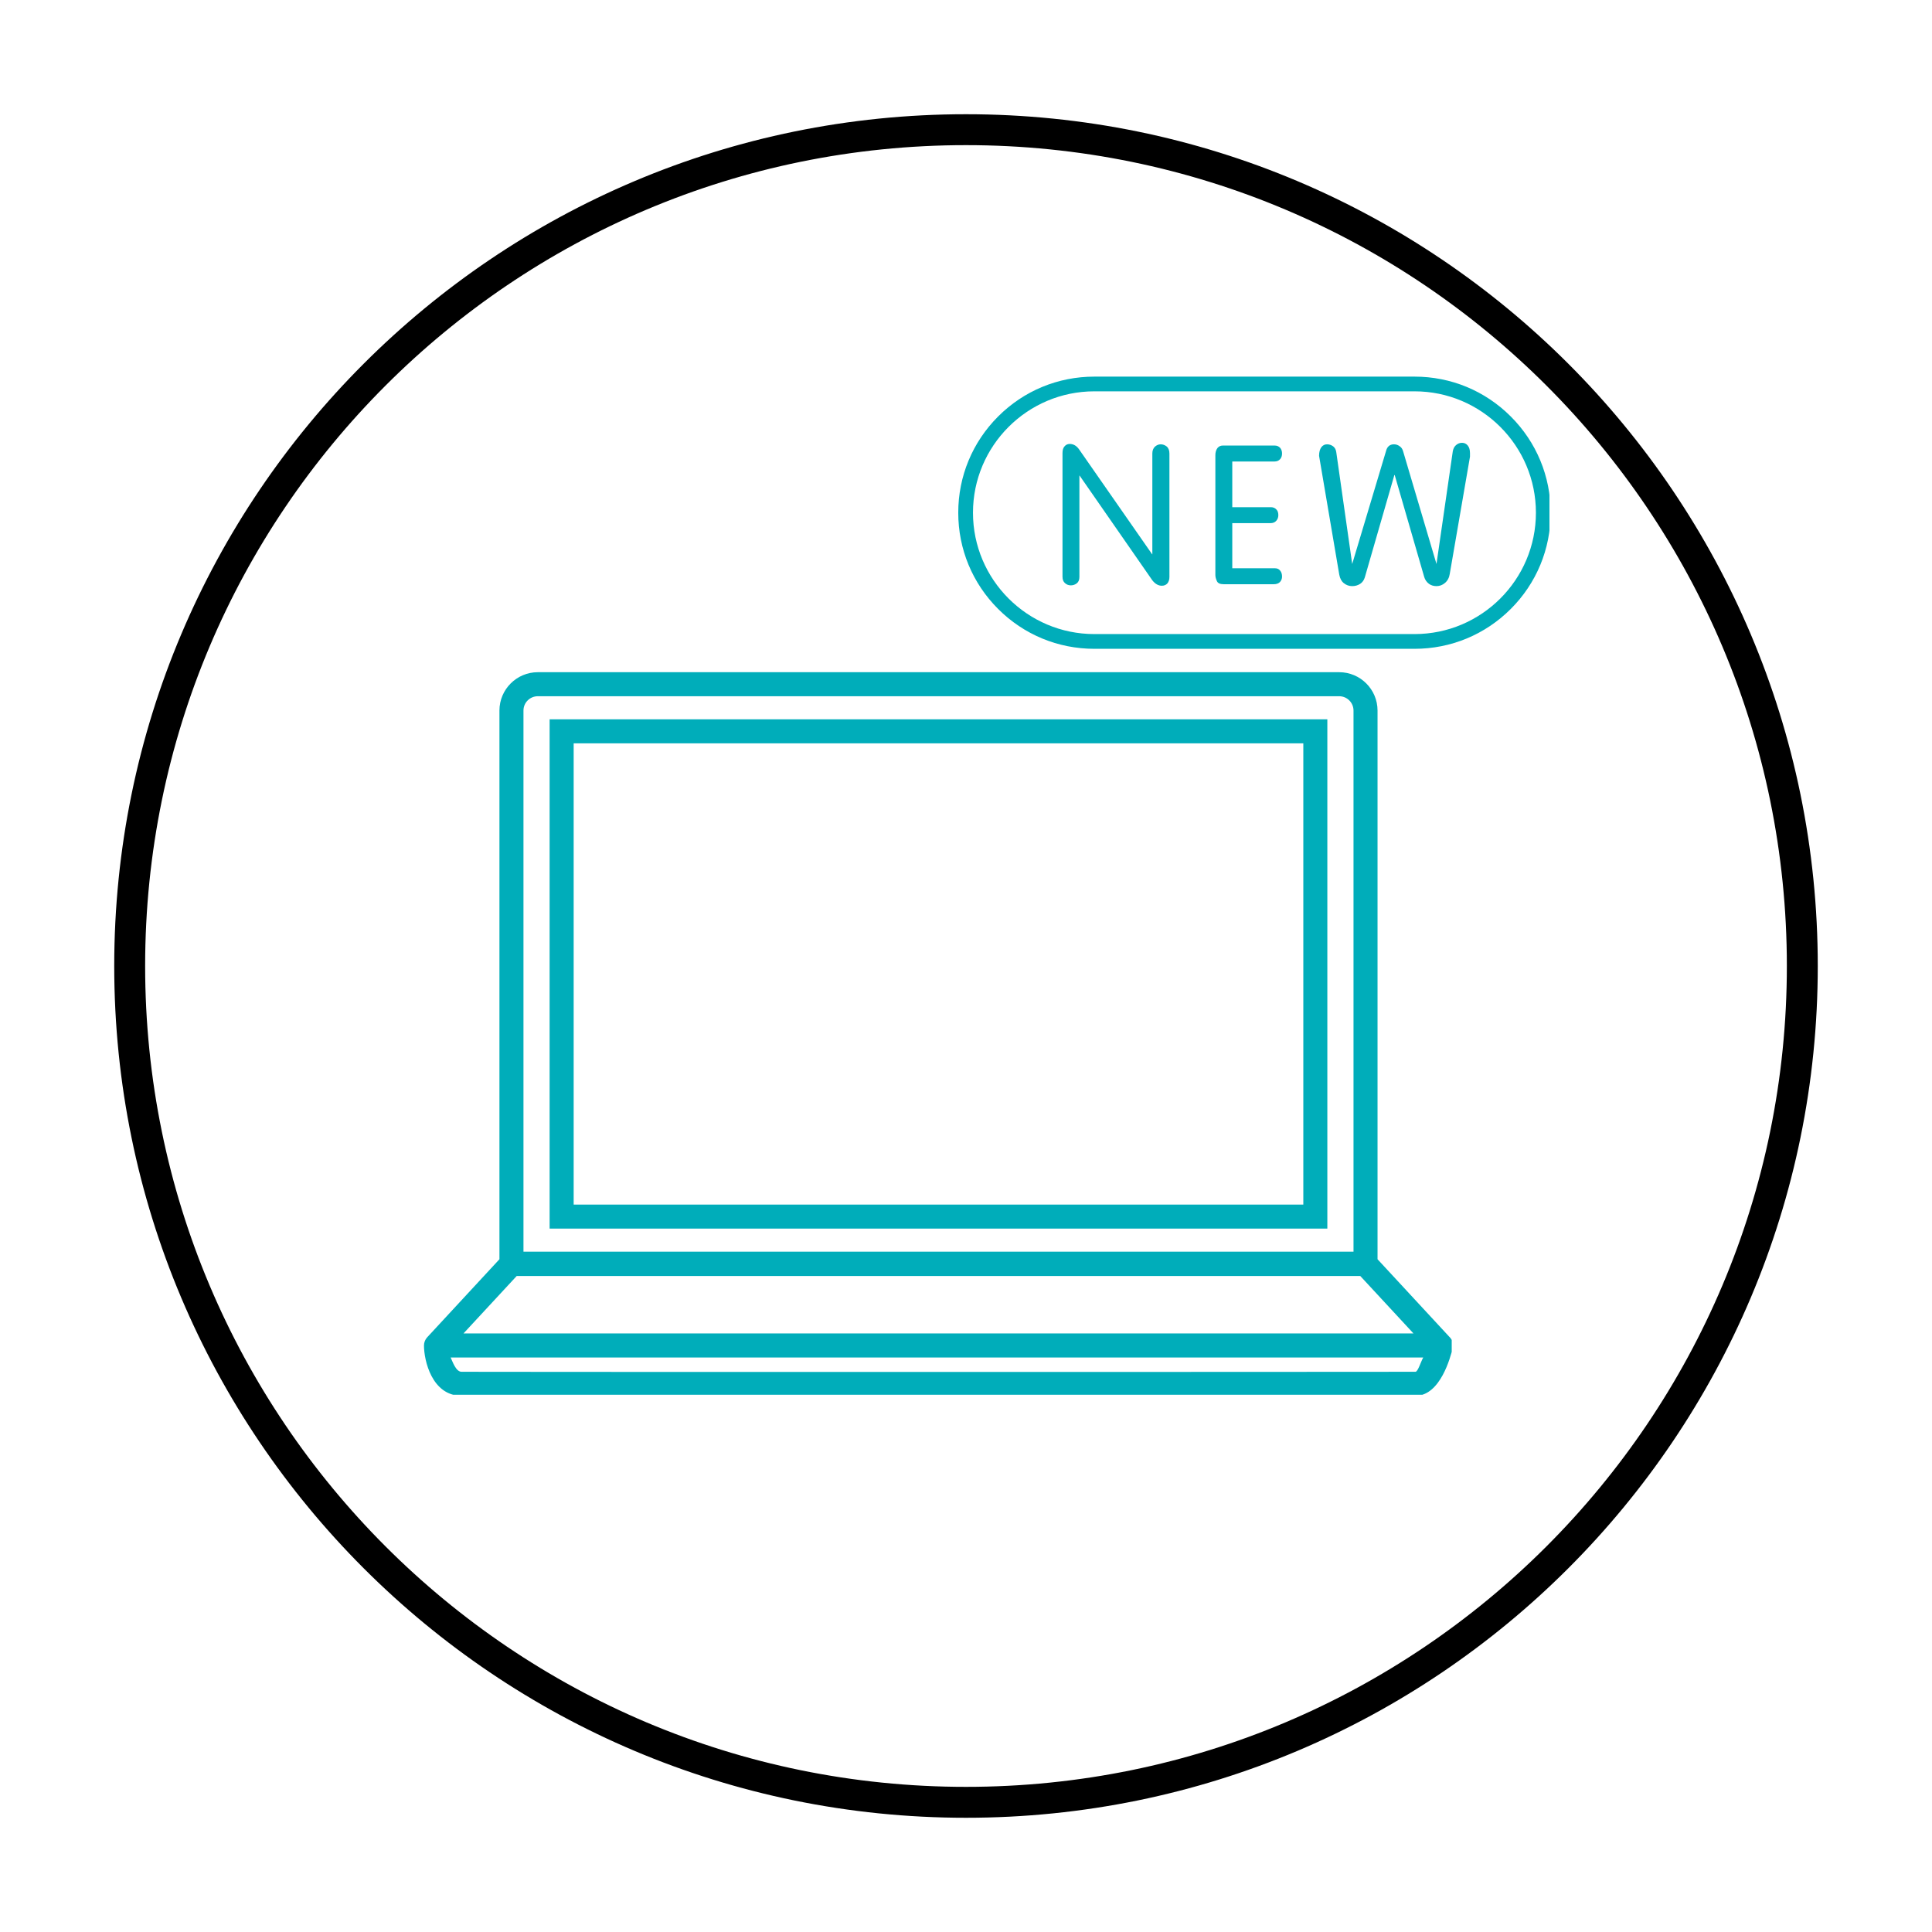
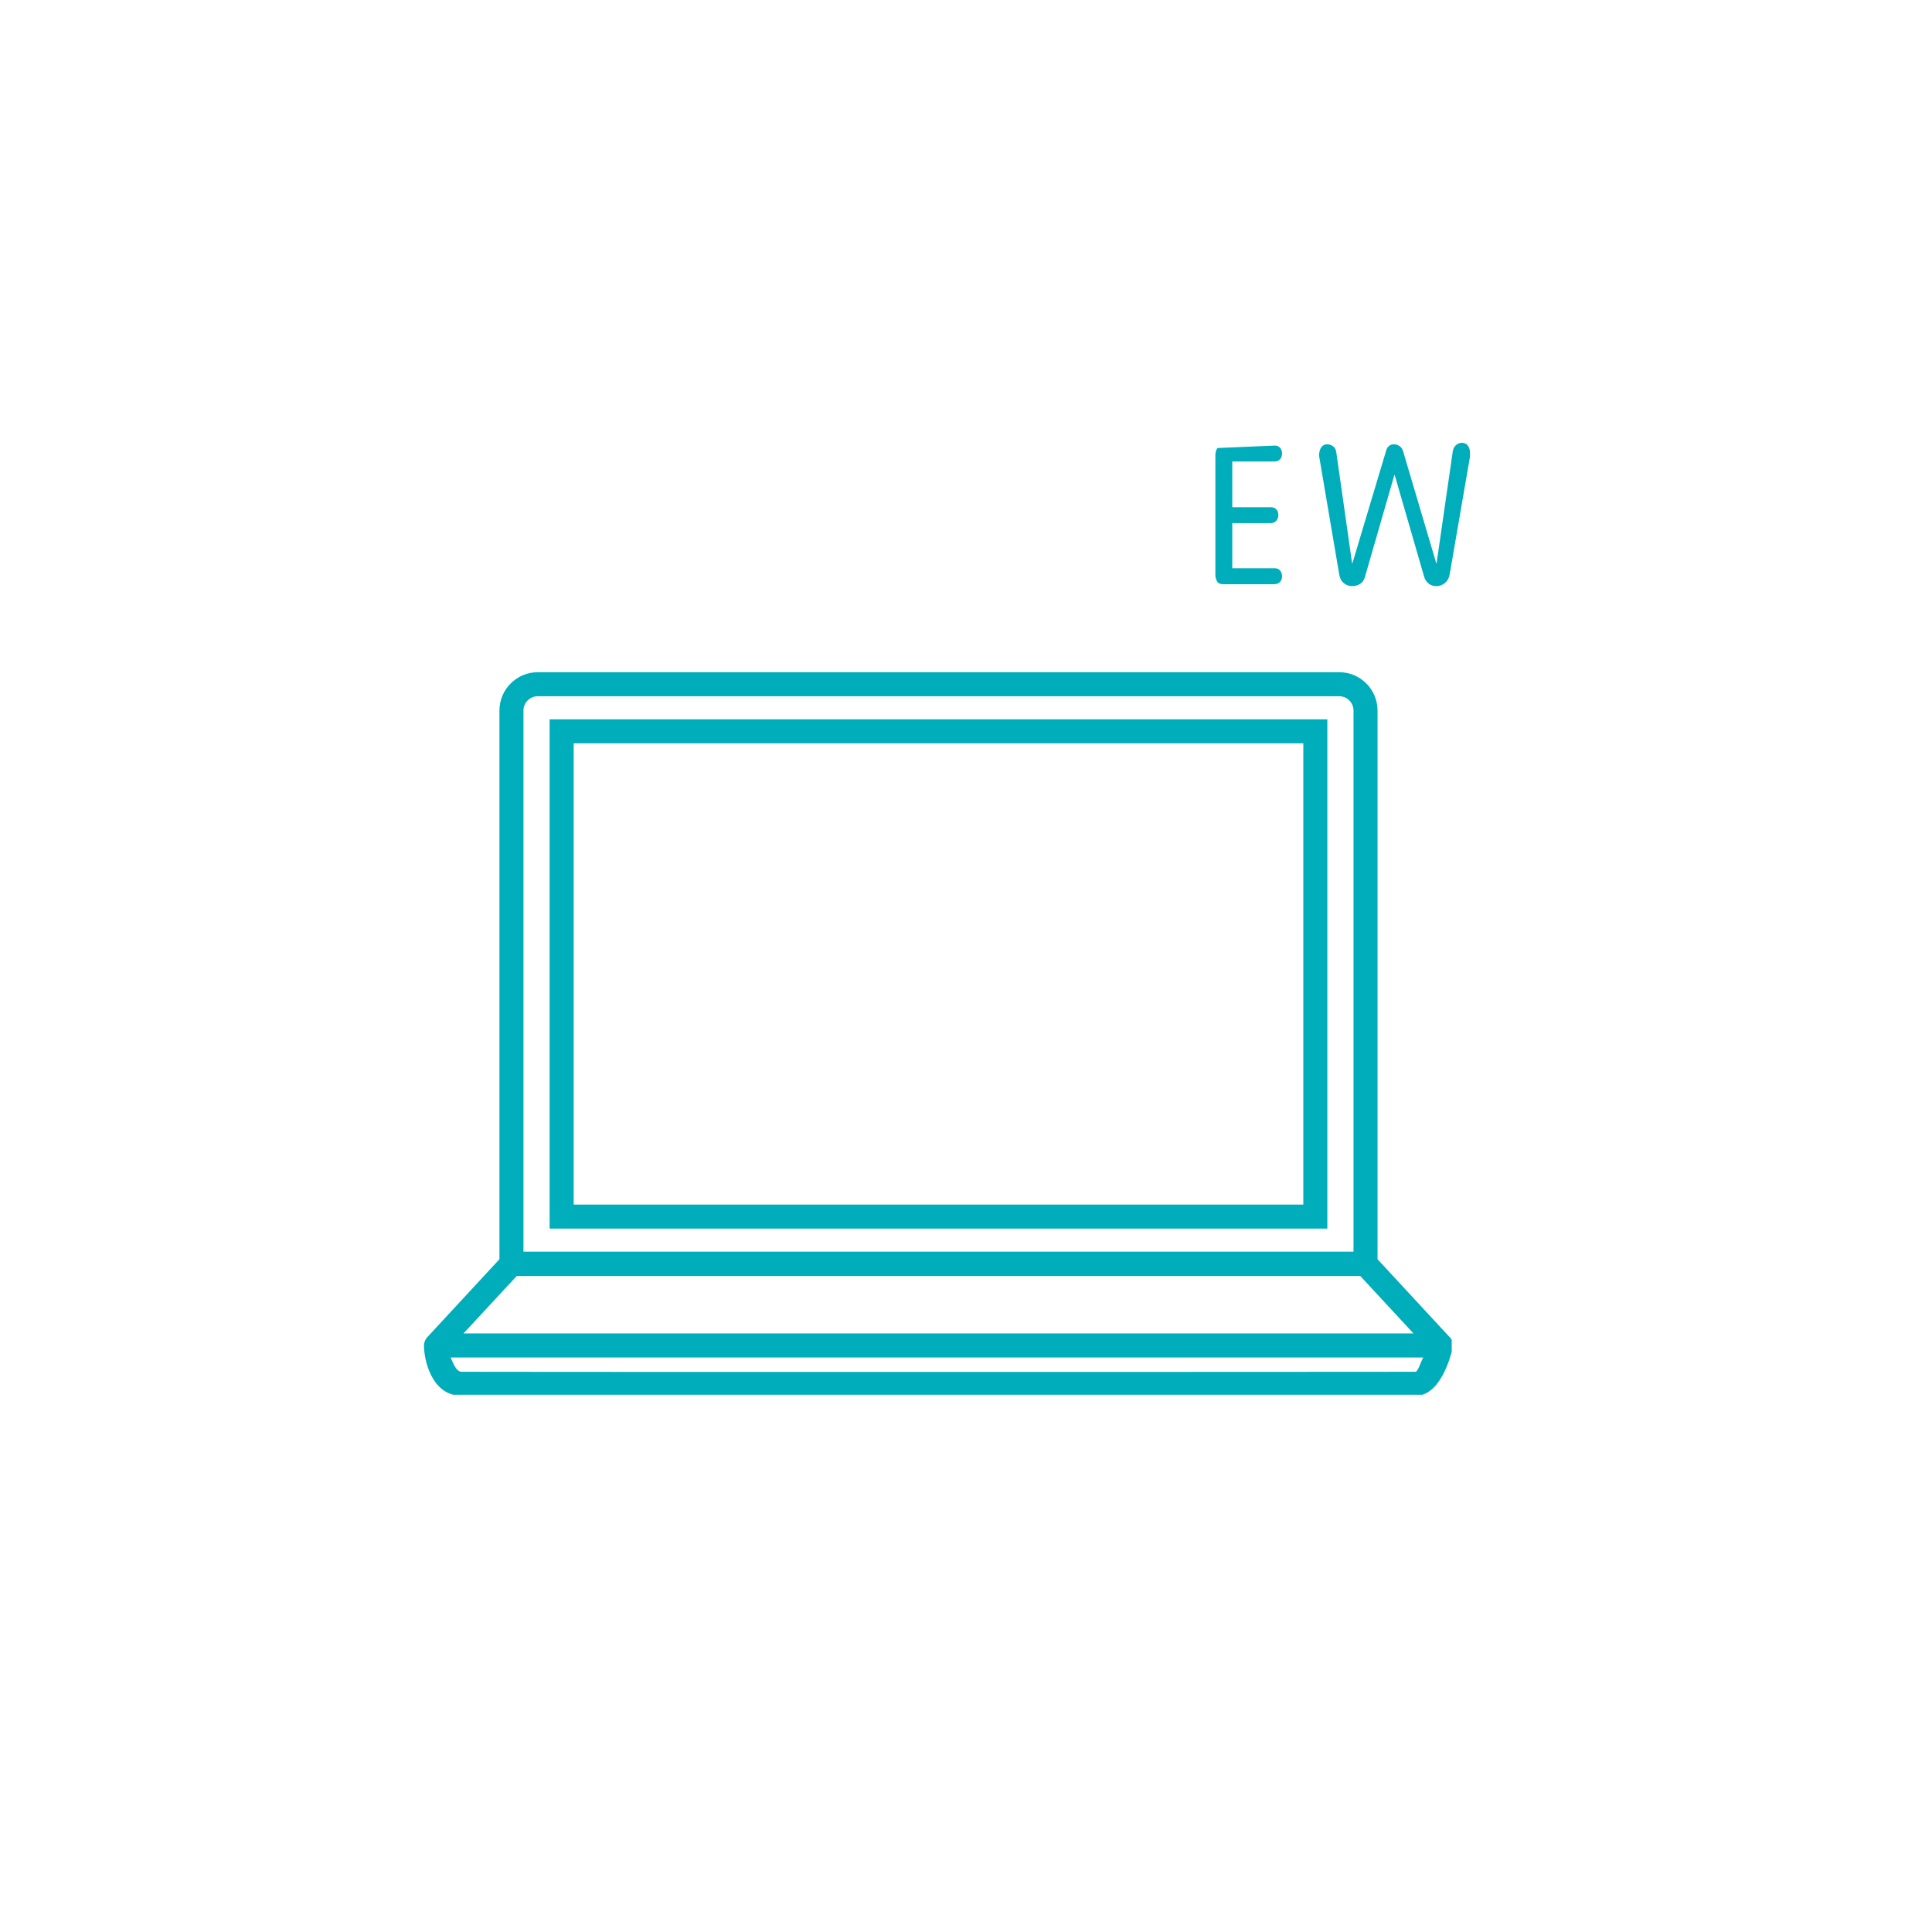
<svg xmlns="http://www.w3.org/2000/svg" width="500" zoomAndPan="magnify" viewBox="0 0 375 375" height="500" preserveAspectRatio="xMidYMid meet" version="1.0">
  <defs>
    <clipPath id="e3c0c21607">
-       <path d="M 22.172 22.172 L 352.828 22.172 L 352.828 352.828 L 22.172 352.828 Z M 22.172 22.172 " clip-rule="nonzero" />
-     </clipPath>
+       </clipPath>
    <clipPath id="401b6d1504">
      <path d="M 187.5 22.172 C 96.191 22.172 22.172 96.191 22.172 187.5 C 22.172 278.809 96.191 352.828 187.5 352.828 C 278.809 352.828 352.828 278.809 352.828 187.5 C 352.828 96.191 278.809 22.172 187.5 22.172 Z M 187.5 22.172 " clip-rule="nonzero" />
    </clipPath>
    <clipPath id="826963e3ca">
      <path d="M 82.277 130.473 L 281.777 130.473 L 281.777 270.723 L 82.277 270.723 Z M 82.277 130.473 " clip-rule="nonzero" />
    </clipPath>
    <clipPath id="7d2741b2c1">
      <path d="M 186 73.078 L 300.75 73.078 L 300.75 126 L 186 126 Z M 186 73.078 " clip-rule="nonzero" />
    </clipPath>
  </defs>
  <g clip-path="url(#e3c0c21607)">
    <g clip-path="url(#401b6d1504)">
      <path stroke-linecap="butt" transform="matrix(0.75, 0, 0, 0.75, 22.171, 22.171)" fill="none" stroke-linejoin="miter" d="M 220.438 0.001 C 98.694 0.001 0.001 98.694 0.001 220.438 C 0.001 342.183 98.694 440.876 220.438 440.876 C 342.183 440.876 440.876 342.183 440.876 220.438 C 440.876 98.694 342.183 0.001 220.438 0.001 Z M 220.438 0.001 " stroke="#000000" stroke-width="16" stroke-opacity="1" stroke-miterlimit="4" />
    </g>
  </g>
  <g clip-path="url(#826963e3ca)">
    <path fill="#00adba" d="M 111.348 144.281 L 252.973 144.281 L 252.973 233.809 L 111.348 233.809 Z M 106.68 238.473 L 257.637 238.473 L 257.637 139.617 L 106.68 139.617 Z M 274.742 266.262 C 272.801 266.281 217.477 266.293 169.039 266.293 C 121.207 266.293 91.504 266.281 89.578 266.262 C 88.477 266.25 87.84 264.262 87.469 263.488 L 276.254 263.488 C 275.77 264.316 275.219 266.258 274.742 266.262 Z M 100.293 247.668 L 264.027 247.668 L 274.359 258.824 L 89.961 258.824 Z M 101.605 137.914 C 101.605 136.383 102.855 135.137 104.395 135.137 L 259.934 135.137 C 261.465 135.137 262.715 136.383 262.715 137.914 L 262.715 242.953 L 101.605 242.953 Z M 281.297 259.453 L 267.379 244.418 L 267.379 137.914 C 267.379 133.809 264.039 130.473 259.934 130.473 L 104.395 130.473 C 100.285 130.473 96.941 133.809 96.941 137.914 L 96.941 244.418 L 82.914 259.574 C 82.52 259.996 82.293 260.586 82.293 261.16 C 82.297 264.055 83.82 270.871 89.531 270.926 C 91.473 270.945 121.195 270.957 169.039 270.957 C 217.488 270.957 272.832 270.945 274.785 270.926 C 279.613 270.883 281.543 263.293 281.91 261.906 C 281.992 261.672 282.035 261.418 282.035 261.156 C 282.035 260.484 281.75 259.879 281.297 259.453 " fill-opacity="1" fill-rule="nonzero" />
  </g>
  <g clip-path="url(#7d2741b2c1)">
-     <path fill="#00adba" d="M 212.414 75.957 C 199.422 75.957 188.855 86.527 188.855 99.516 C 188.855 112.508 199.422 123.074 212.414 123.074 L 274.562 123.074 C 287.555 123.074 298.121 112.508 298.121 99.516 C 298.121 86.527 287.555 75.957 274.562 75.957 Z M 274.562 125.934 L 212.414 125.934 C 205.355 125.934 198.723 123.184 193.734 118.195 C 188.746 113.207 185.996 106.574 185.996 99.516 C 185.996 92.461 188.746 85.828 193.734 80.84 C 198.723 75.848 205.355 73.102 212.414 73.102 L 274.562 73.102 C 281.621 73.102 288.254 75.848 293.242 80.84 C 298.23 85.828 300.98 92.461 300.98 99.516 C 300.98 106.574 298.23 113.207 293.242 118.195 C 288.254 123.184 281.621 125.934 274.562 125.934 " fill-opacity="1" fill-rule="nonzero" />
-   </g>
-   <path fill="#00adba" d="M 206.23 87.957 C 206.23 87.379 206.352 86.949 206.598 86.668 C 206.867 86.336 207.211 86.168 207.629 86.168 C 208.379 86.168 209.008 86.551 209.512 87.312 L 223.633 107.59 L 223.668 107.59 L 223.668 88.031 C 223.668 87.465 223.836 87.023 224.164 86.703 C 224.508 86.398 224.883 86.242 225.289 86.242 C 225.734 86.242 226.137 86.398 226.508 86.703 C 226.828 87.023 226.984 87.465 226.984 88.031 L 226.984 111.996 C 226.984 112.5 226.852 112.918 226.582 113.25 C 226.309 113.543 225.953 113.691 225.512 113.691 C 224.836 113.691 224.223 113.344 223.668 112.641 L 209.586 92.363 L 209.512 92.289 L 209.512 111.996 C 209.512 112.551 209.34 112.957 209.004 113.223 C 208.664 113.484 208.281 113.617 207.852 113.617 C 207.41 113.617 207.027 113.473 206.707 113.176 C 206.387 112.906 206.23 112.488 206.23 111.922 L 206.23 87.957 " fill-opacity="1" fill-rule="nonzero" />
-   <path fill="#00adba" d="M 235.902 88.328 C 235.902 87.785 236.039 87.332 236.309 86.961 C 236.578 86.645 236.91 86.484 237.305 86.484 L 247.461 86.484 C 247.855 86.484 248.195 86.629 248.477 86.926 C 248.723 87.219 248.844 87.59 248.844 88.031 C 248.844 88.473 248.723 88.836 248.477 89.117 C 248.207 89.426 247.836 89.578 247.371 89.578 L 239.184 89.578 L 239.184 98.445 L 246.672 98.445 C 247.137 98.445 247.5 98.602 247.758 98.906 C 248.004 99.152 248.125 99.516 248.125 99.996 C 248.125 100.414 247.992 100.777 247.723 101.082 C 247.461 101.391 247.082 101.543 246.578 101.543 L 239.184 101.543 L 239.184 110.301 L 247.461 110.301 C 247.918 110.301 248.254 110.453 248.477 110.762 C 248.723 111.043 248.844 111.43 248.844 111.922 C 248.844 112.316 248.711 112.668 248.438 112.973 C 248.156 113.258 247.75 113.398 247.223 113.398 L 237.527 113.398 C 236.812 113.398 236.371 113.195 236.199 112.789 C 236.004 112.359 235.902 111.973 235.902 111.629 L 235.902 88.328 " fill-opacity="1" fill-rule="nonzero" />
+     </g>
+   <path fill="#00adba" d="M 235.902 88.328 C 235.902 87.785 236.039 87.332 236.309 86.961 L 247.461 86.484 C 247.855 86.484 248.195 86.629 248.477 86.926 C 248.723 87.219 248.844 87.59 248.844 88.031 C 248.844 88.473 248.723 88.836 248.477 89.117 C 248.207 89.426 247.836 89.578 247.371 89.578 L 239.184 89.578 L 239.184 98.445 L 246.672 98.445 C 247.137 98.445 247.5 98.602 247.758 98.906 C 248.004 99.152 248.125 99.516 248.125 99.996 C 248.125 100.414 247.992 100.777 247.723 101.082 C 247.461 101.391 247.082 101.543 246.578 101.543 L 239.184 101.543 L 239.184 110.301 L 247.461 110.301 C 247.918 110.301 248.254 110.453 248.477 110.762 C 248.723 111.043 248.844 111.43 248.844 111.922 C 248.844 112.316 248.711 112.668 248.438 112.973 C 248.156 113.258 247.75 113.398 247.223 113.398 L 237.527 113.398 C 236.812 113.398 236.371 113.195 236.199 112.789 C 236.004 112.359 235.902 111.973 235.902 111.629 L 235.902 88.328 " fill-opacity="1" fill-rule="nonzero" />
  <path fill="#00adba" d="M 281.398 111.387 C 281.289 112.125 280.98 112.711 280.477 113.141 C 279.988 113.559 279.434 113.766 278.82 113.766 C 278.254 113.766 277.77 113.617 277.363 113.324 C 276.91 112.98 276.602 112.539 276.441 111.996 L 270.715 92.215 L 270.641 92.215 L 264.91 112.07 C 264.738 112.621 264.438 113.043 264.008 113.324 C 263.555 113.617 263.039 113.766 262.461 113.766 C 261.844 113.766 261.301 113.57 260.82 113.176 C 260.379 112.82 260.09 112.281 259.953 111.555 L 256.031 88.473 C 256.031 87.75 256.184 87.184 256.492 86.777 C 256.773 86.422 257.137 86.242 257.578 86.242 C 258.008 86.242 258.402 86.371 258.758 86.629 C 259.09 86.887 259.293 87.25 259.363 87.719 L 262.461 109.469 L 269.02 87.57 C 269.238 86.688 269.754 86.242 270.566 86.242 C 270.984 86.242 271.359 86.371 271.691 86.629 C 271.996 86.828 272.211 87.141 272.336 87.57 L 278.82 109.469 L 281.988 87.57 C 282.086 87.066 282.289 86.68 282.598 86.41 C 282.941 86.102 283.332 85.949 283.777 85.949 C 284.219 85.949 284.578 86.113 284.863 86.445 C 285.168 86.789 285.324 87.293 285.324 87.957 L 285.324 88.641 L 281.398 111.387 " fill-opacity="1" fill-rule="nonzero" />
</svg>